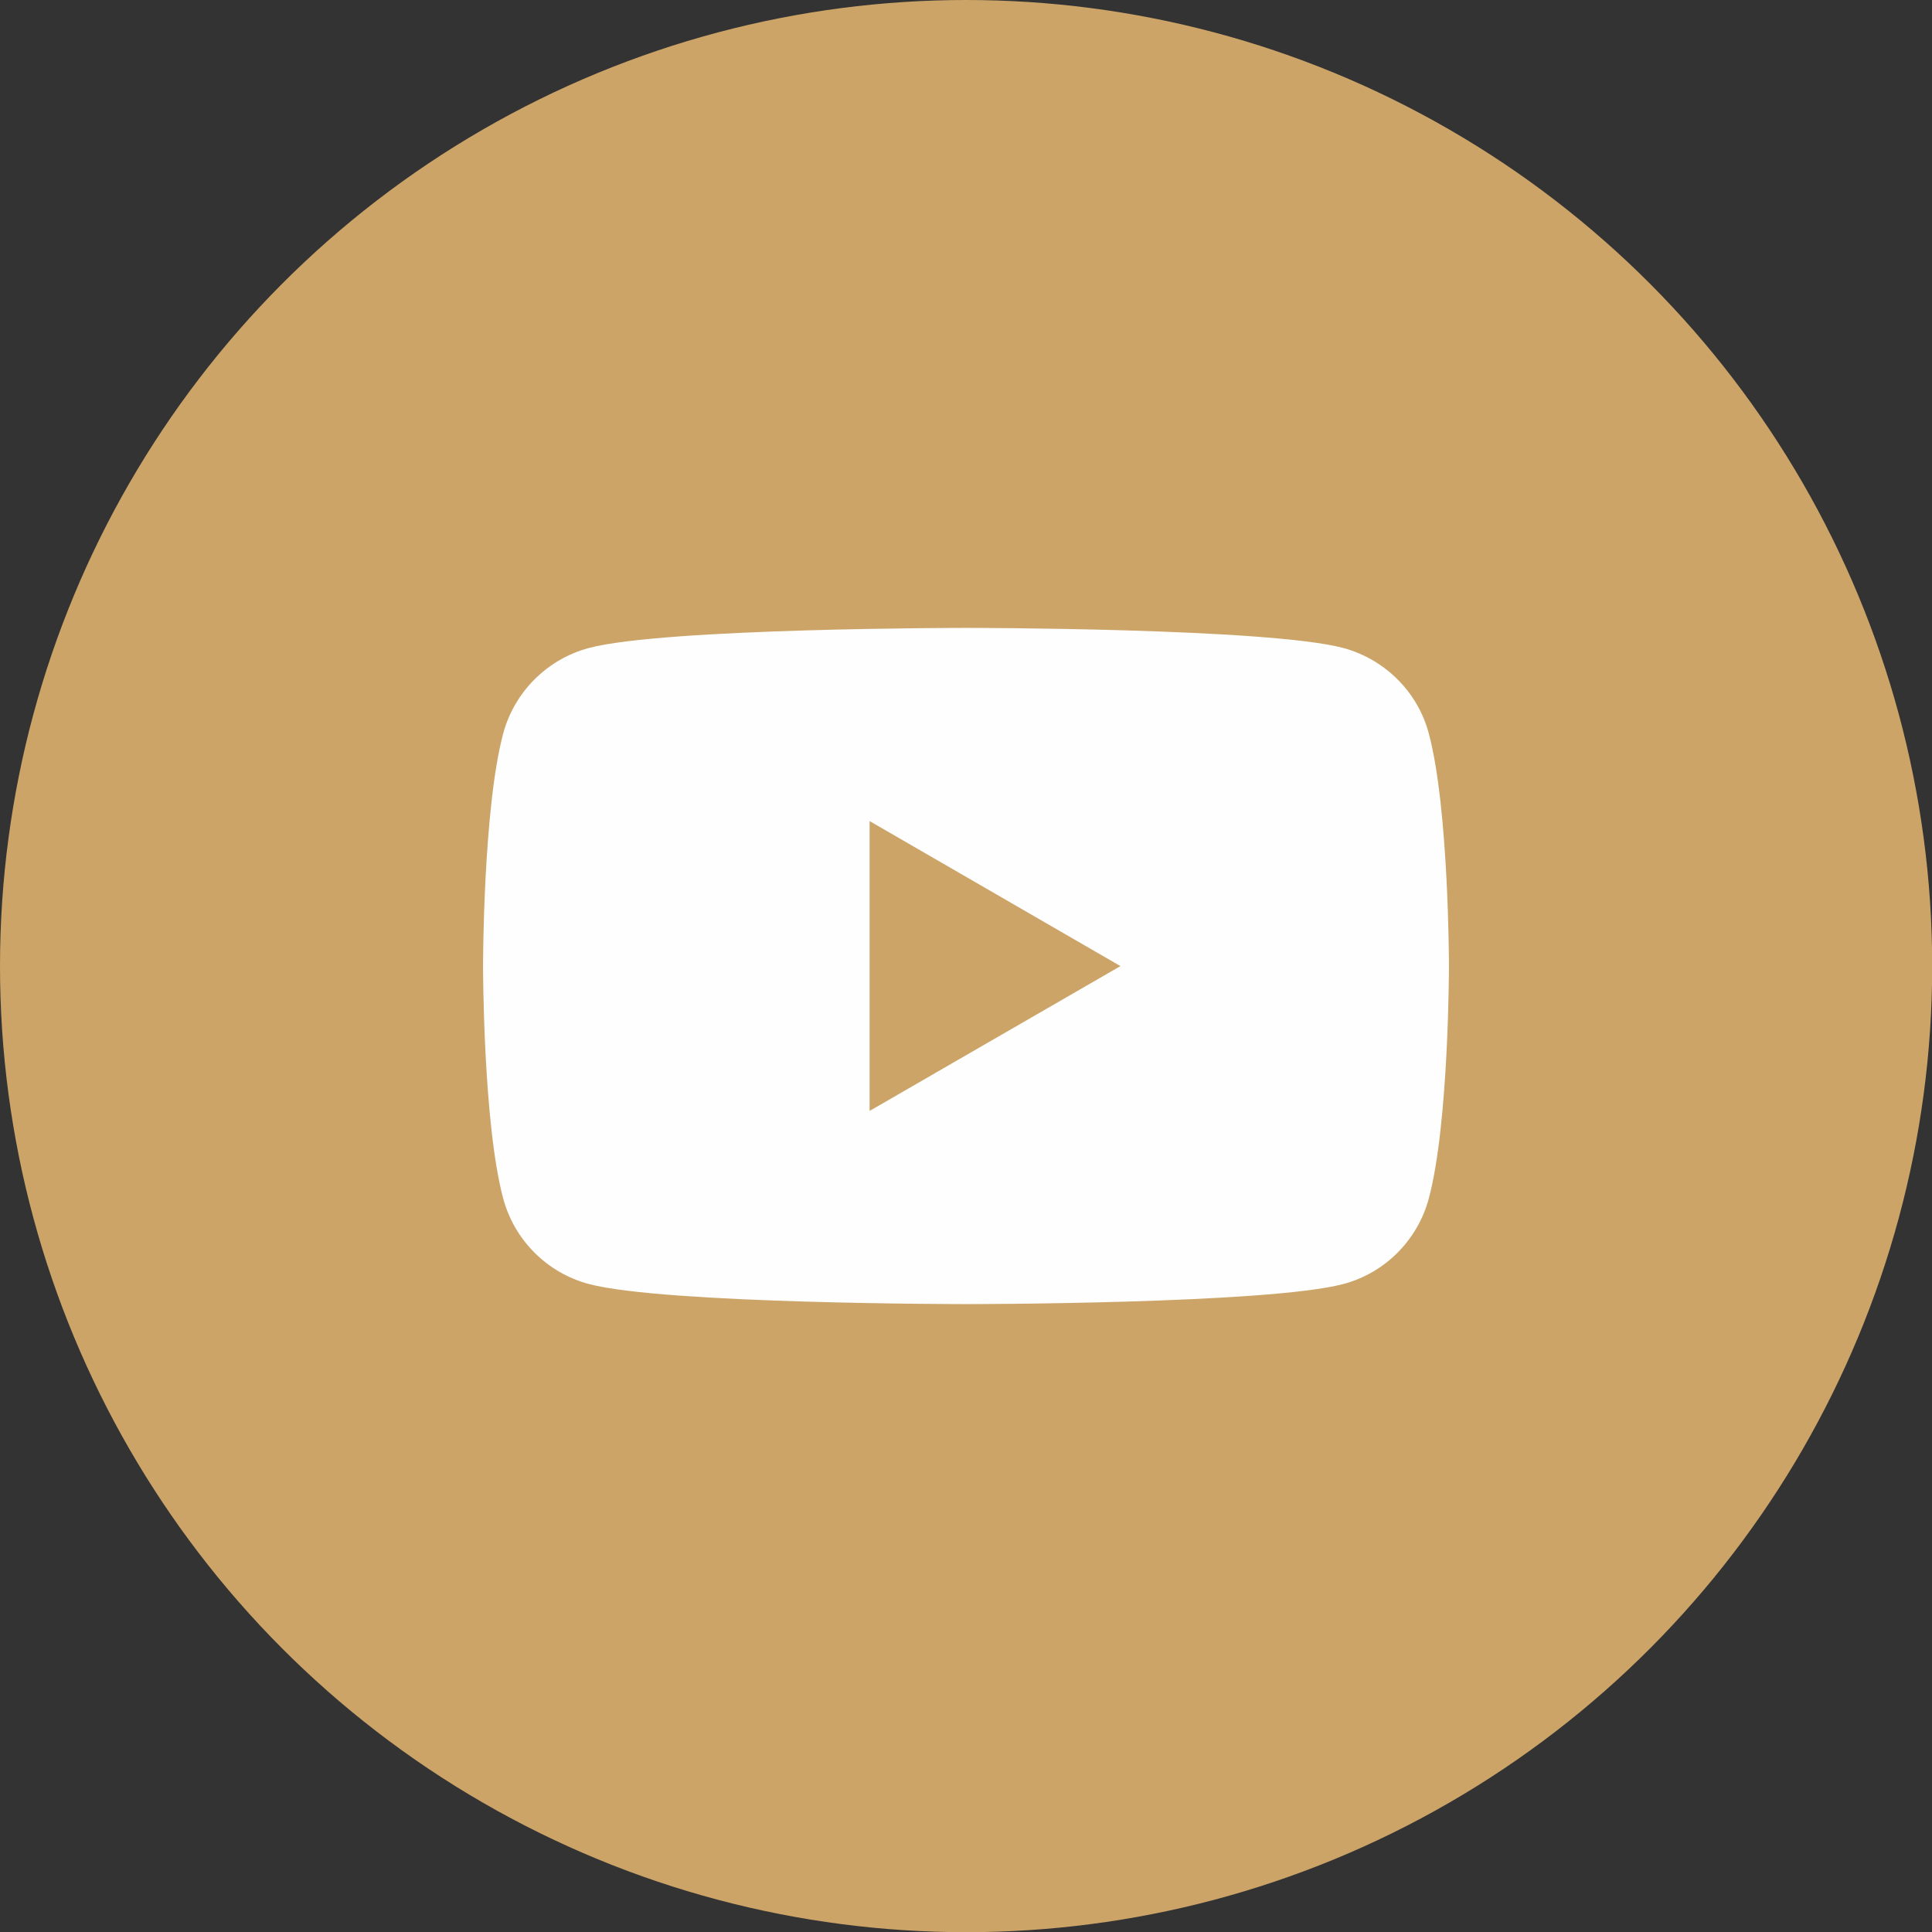
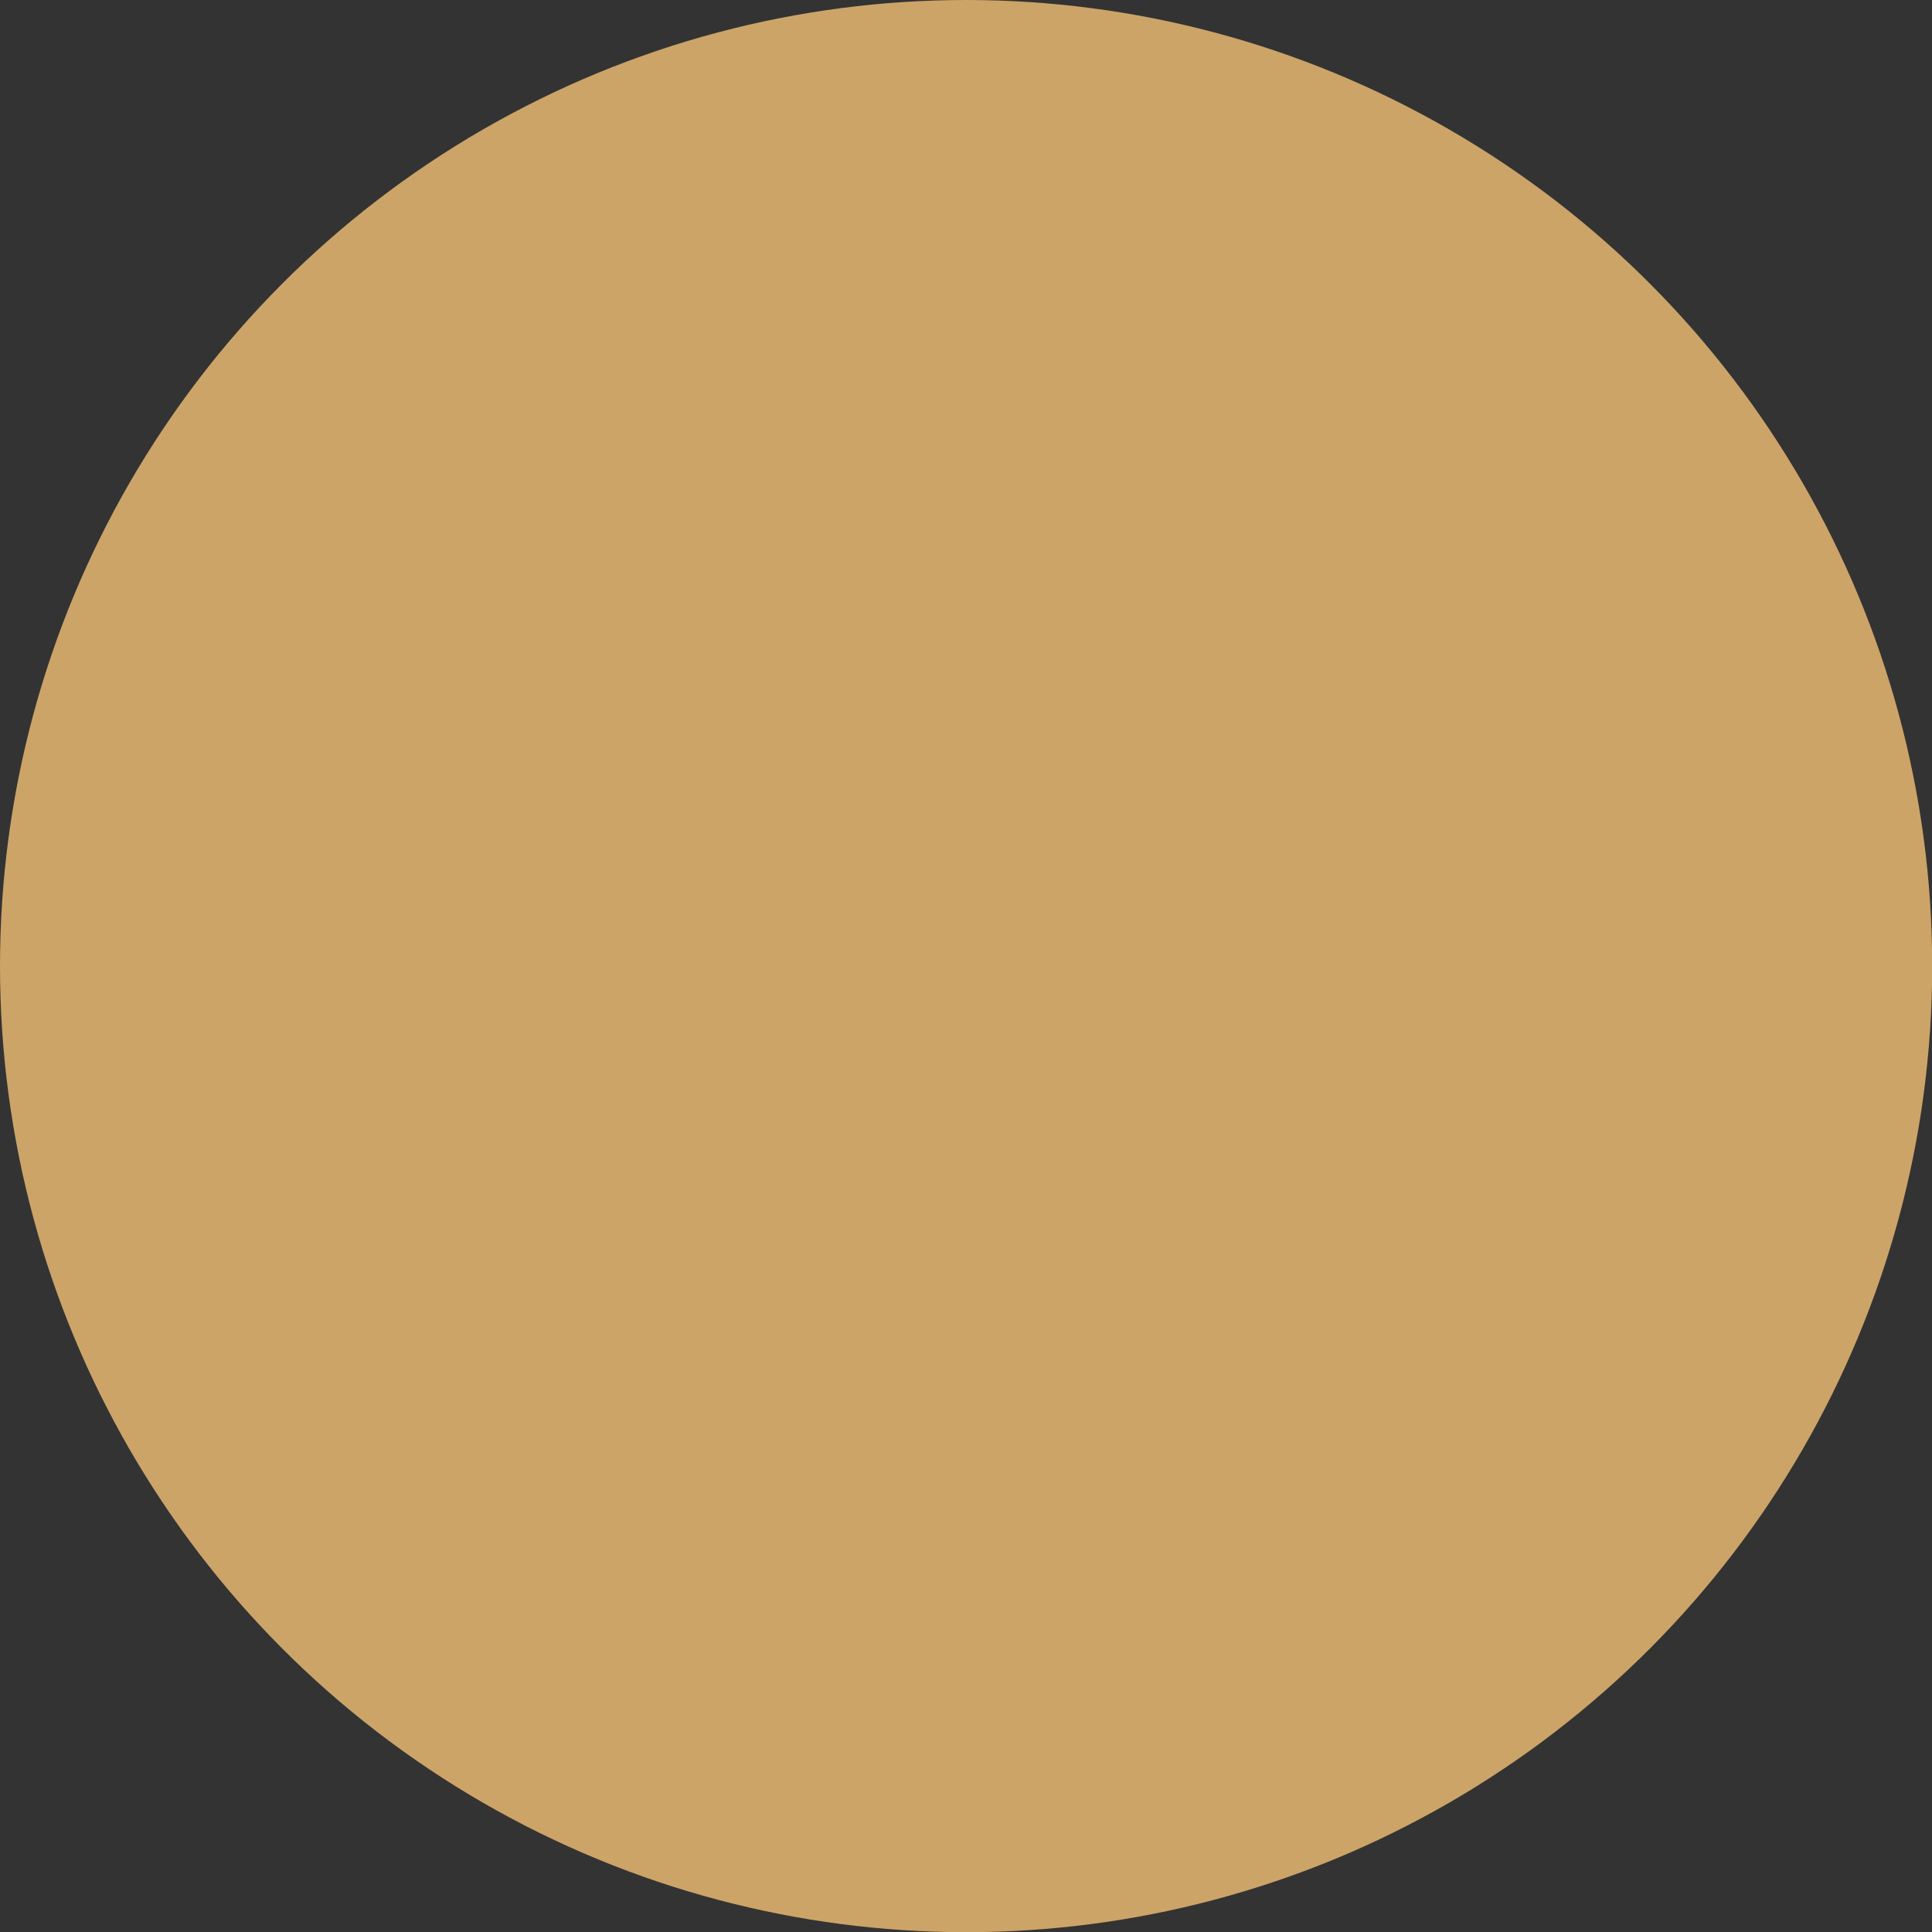
<svg xmlns="http://www.w3.org/2000/svg" xml:space="preserve" width="68px" height="68px" version="1.1" style="shape-rendering:geometricPrecision; text-rendering:geometricPrecision; image-rendering:optimizeQuality; fill-rule:evenodd; clip-rule:evenodd" viewBox="0 0 10.551 10.551">
  <rect x="0" y="0" width="10.551" height="10.551" fill="#333333" stroke="none" />
  <defs>
    <style type="text/css">
   
    .fil0 {fill:#CCA468}
    .fil1 {fill:#FEFEFE;fill-rule:nonzero}
   
  </style>
  </defs>
  <g id="PowerClip_x0020_Contents">
    <circle class="fil0" cx="5.276" cy="5.276" r="5.276" />
-     <path class="fil1" d="M7.803 4.006c-0.06,-0.227 -0.239,-0.405 -0.466,-0.467 -0.411,-0.11 -2.061,-0.11 -2.061,-0.11 0,0 -1.649,0 -2.061,0.11 -0.227,0.061 -0.406,0.24 -0.467,0.467 -0.11,0.411 -0.11,1.27 -0.11,1.27 0,0 0,0.858 0.11,1.269 0.061,0.227 0.239,0.406 0.467,0.467 0.412,0.11 2.061,0.11 2.061,0.11 0,0 1.65,0 2.061,-0.11 0.226,-0.06 0.405,-0.239 0.466,-0.467 0.11,-0.411 0.11,-1.269 0.11,-1.269 0,0 0,-0.859 -0.11,-1.27zm-3.054 2.061l0 -1.583 1.37 0.792 -1.37 0.791z" />
  </g>
</svg>